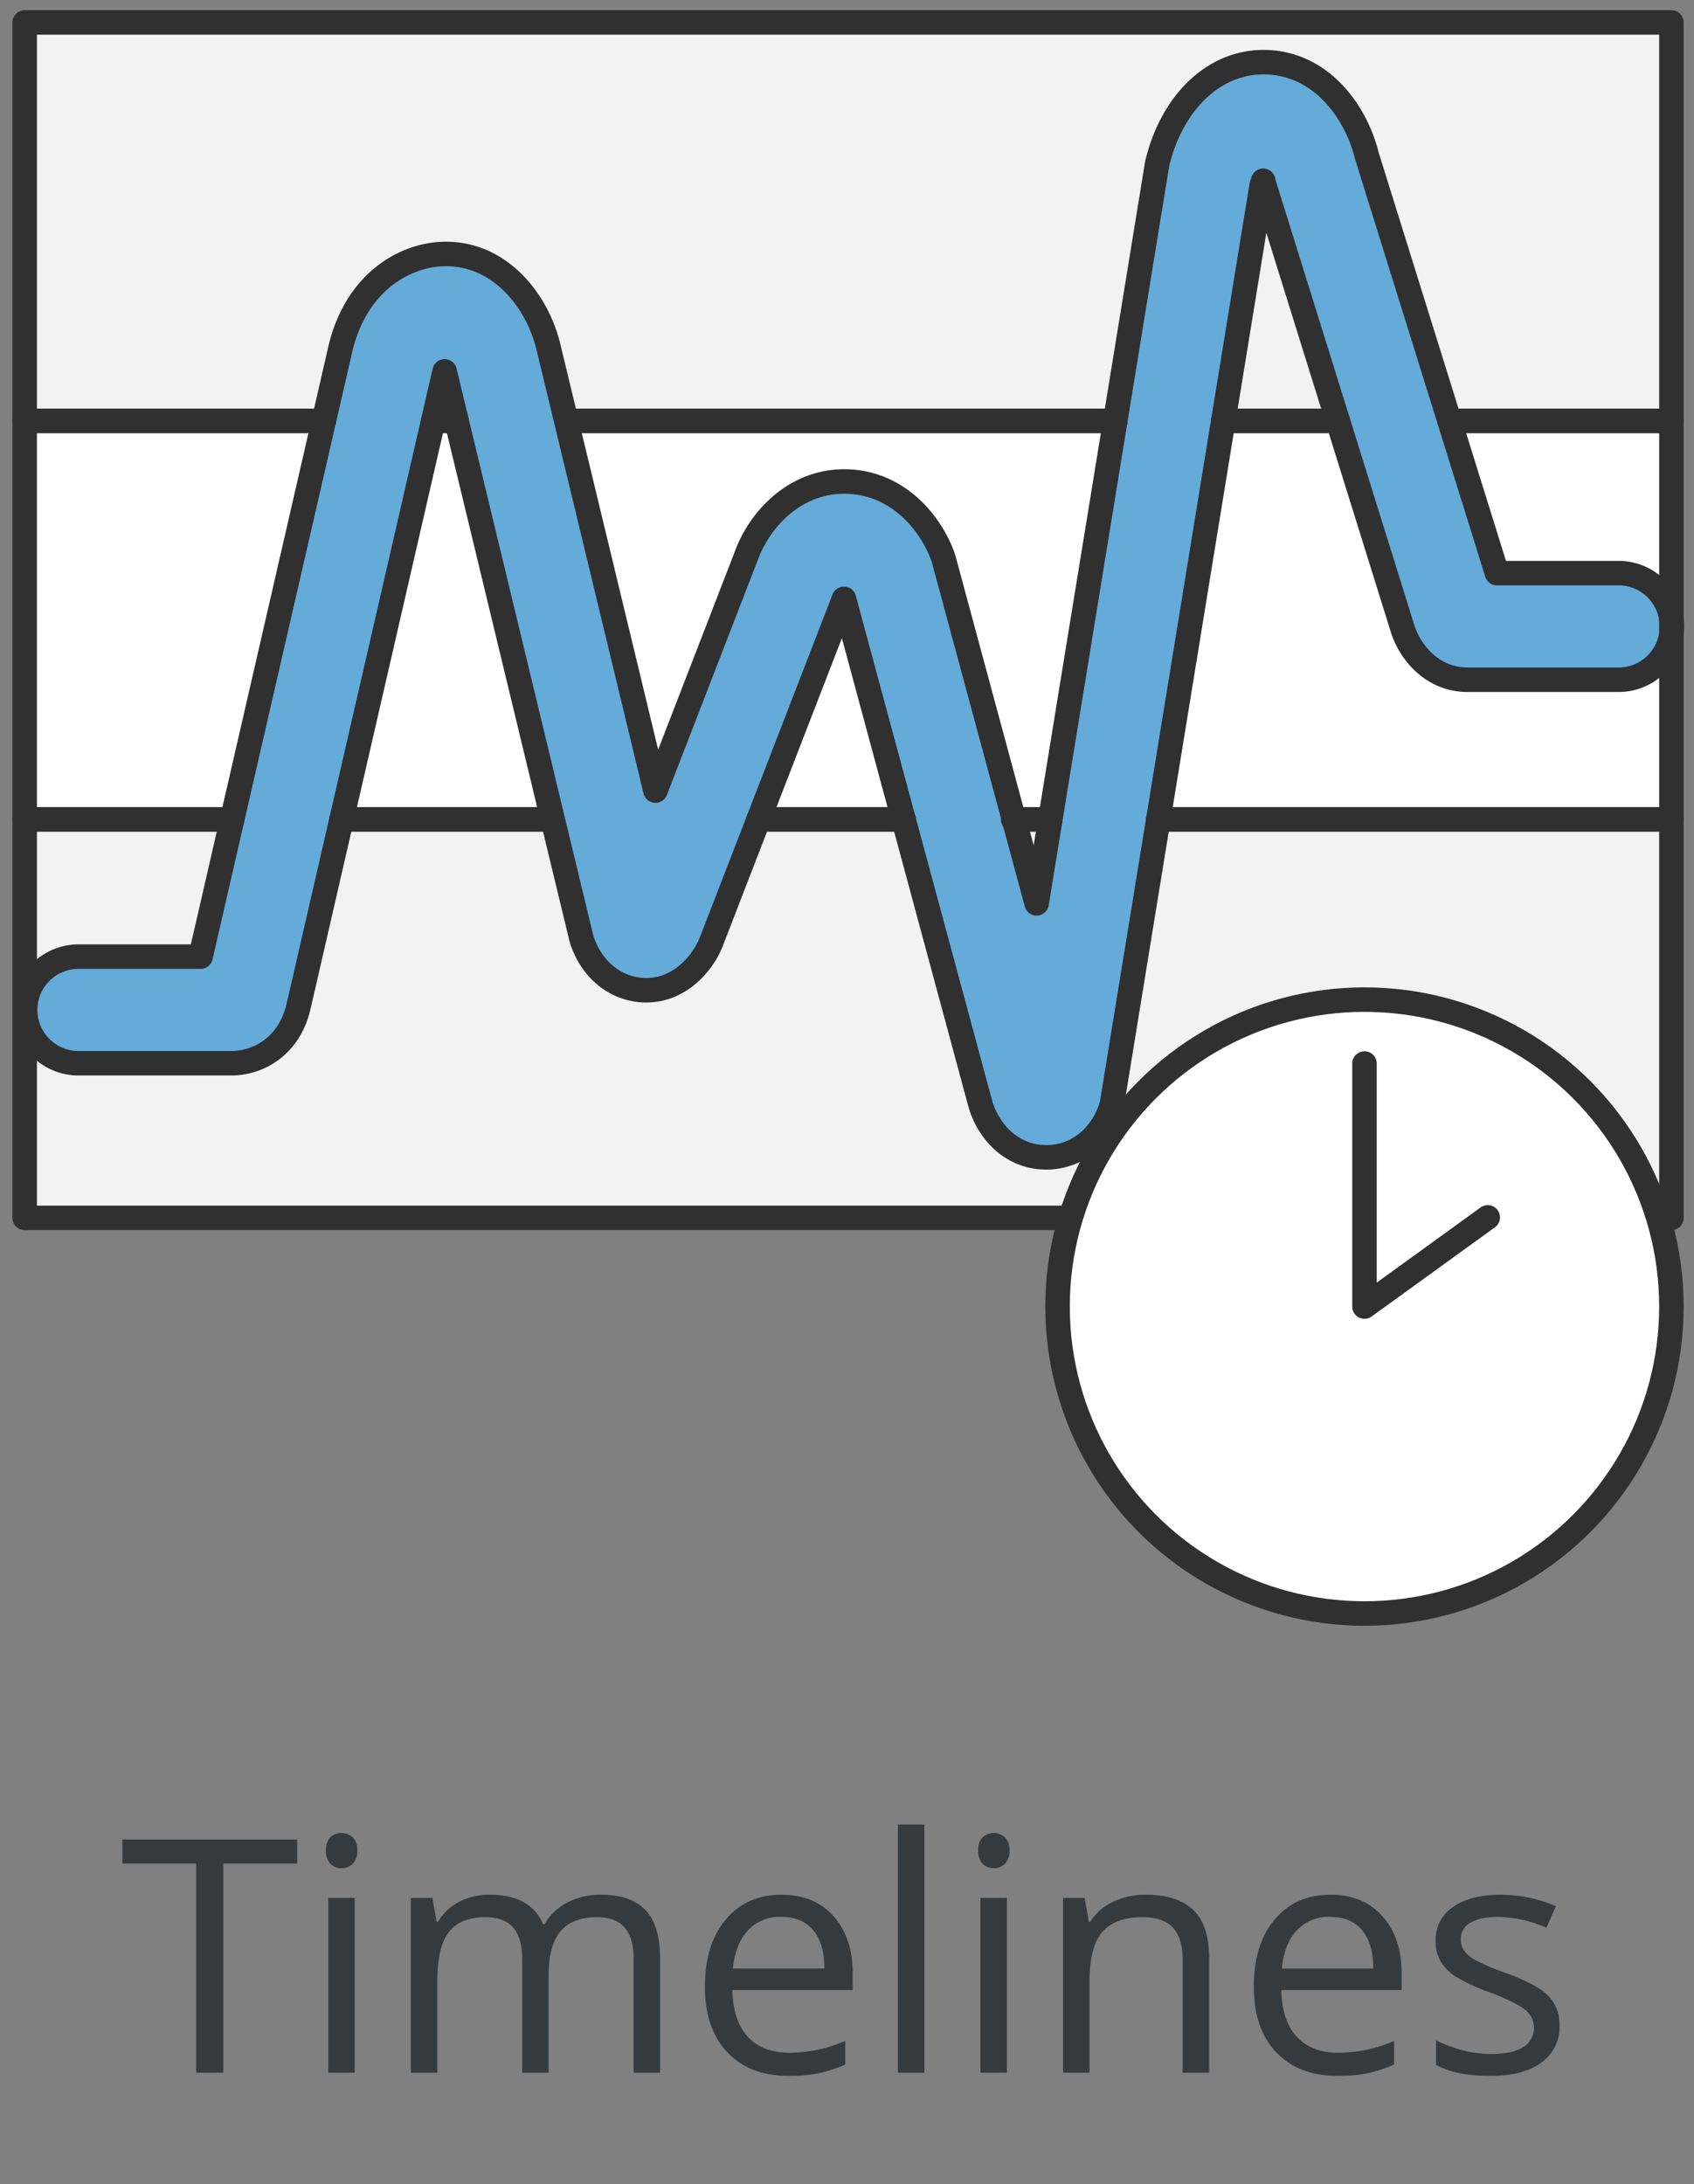
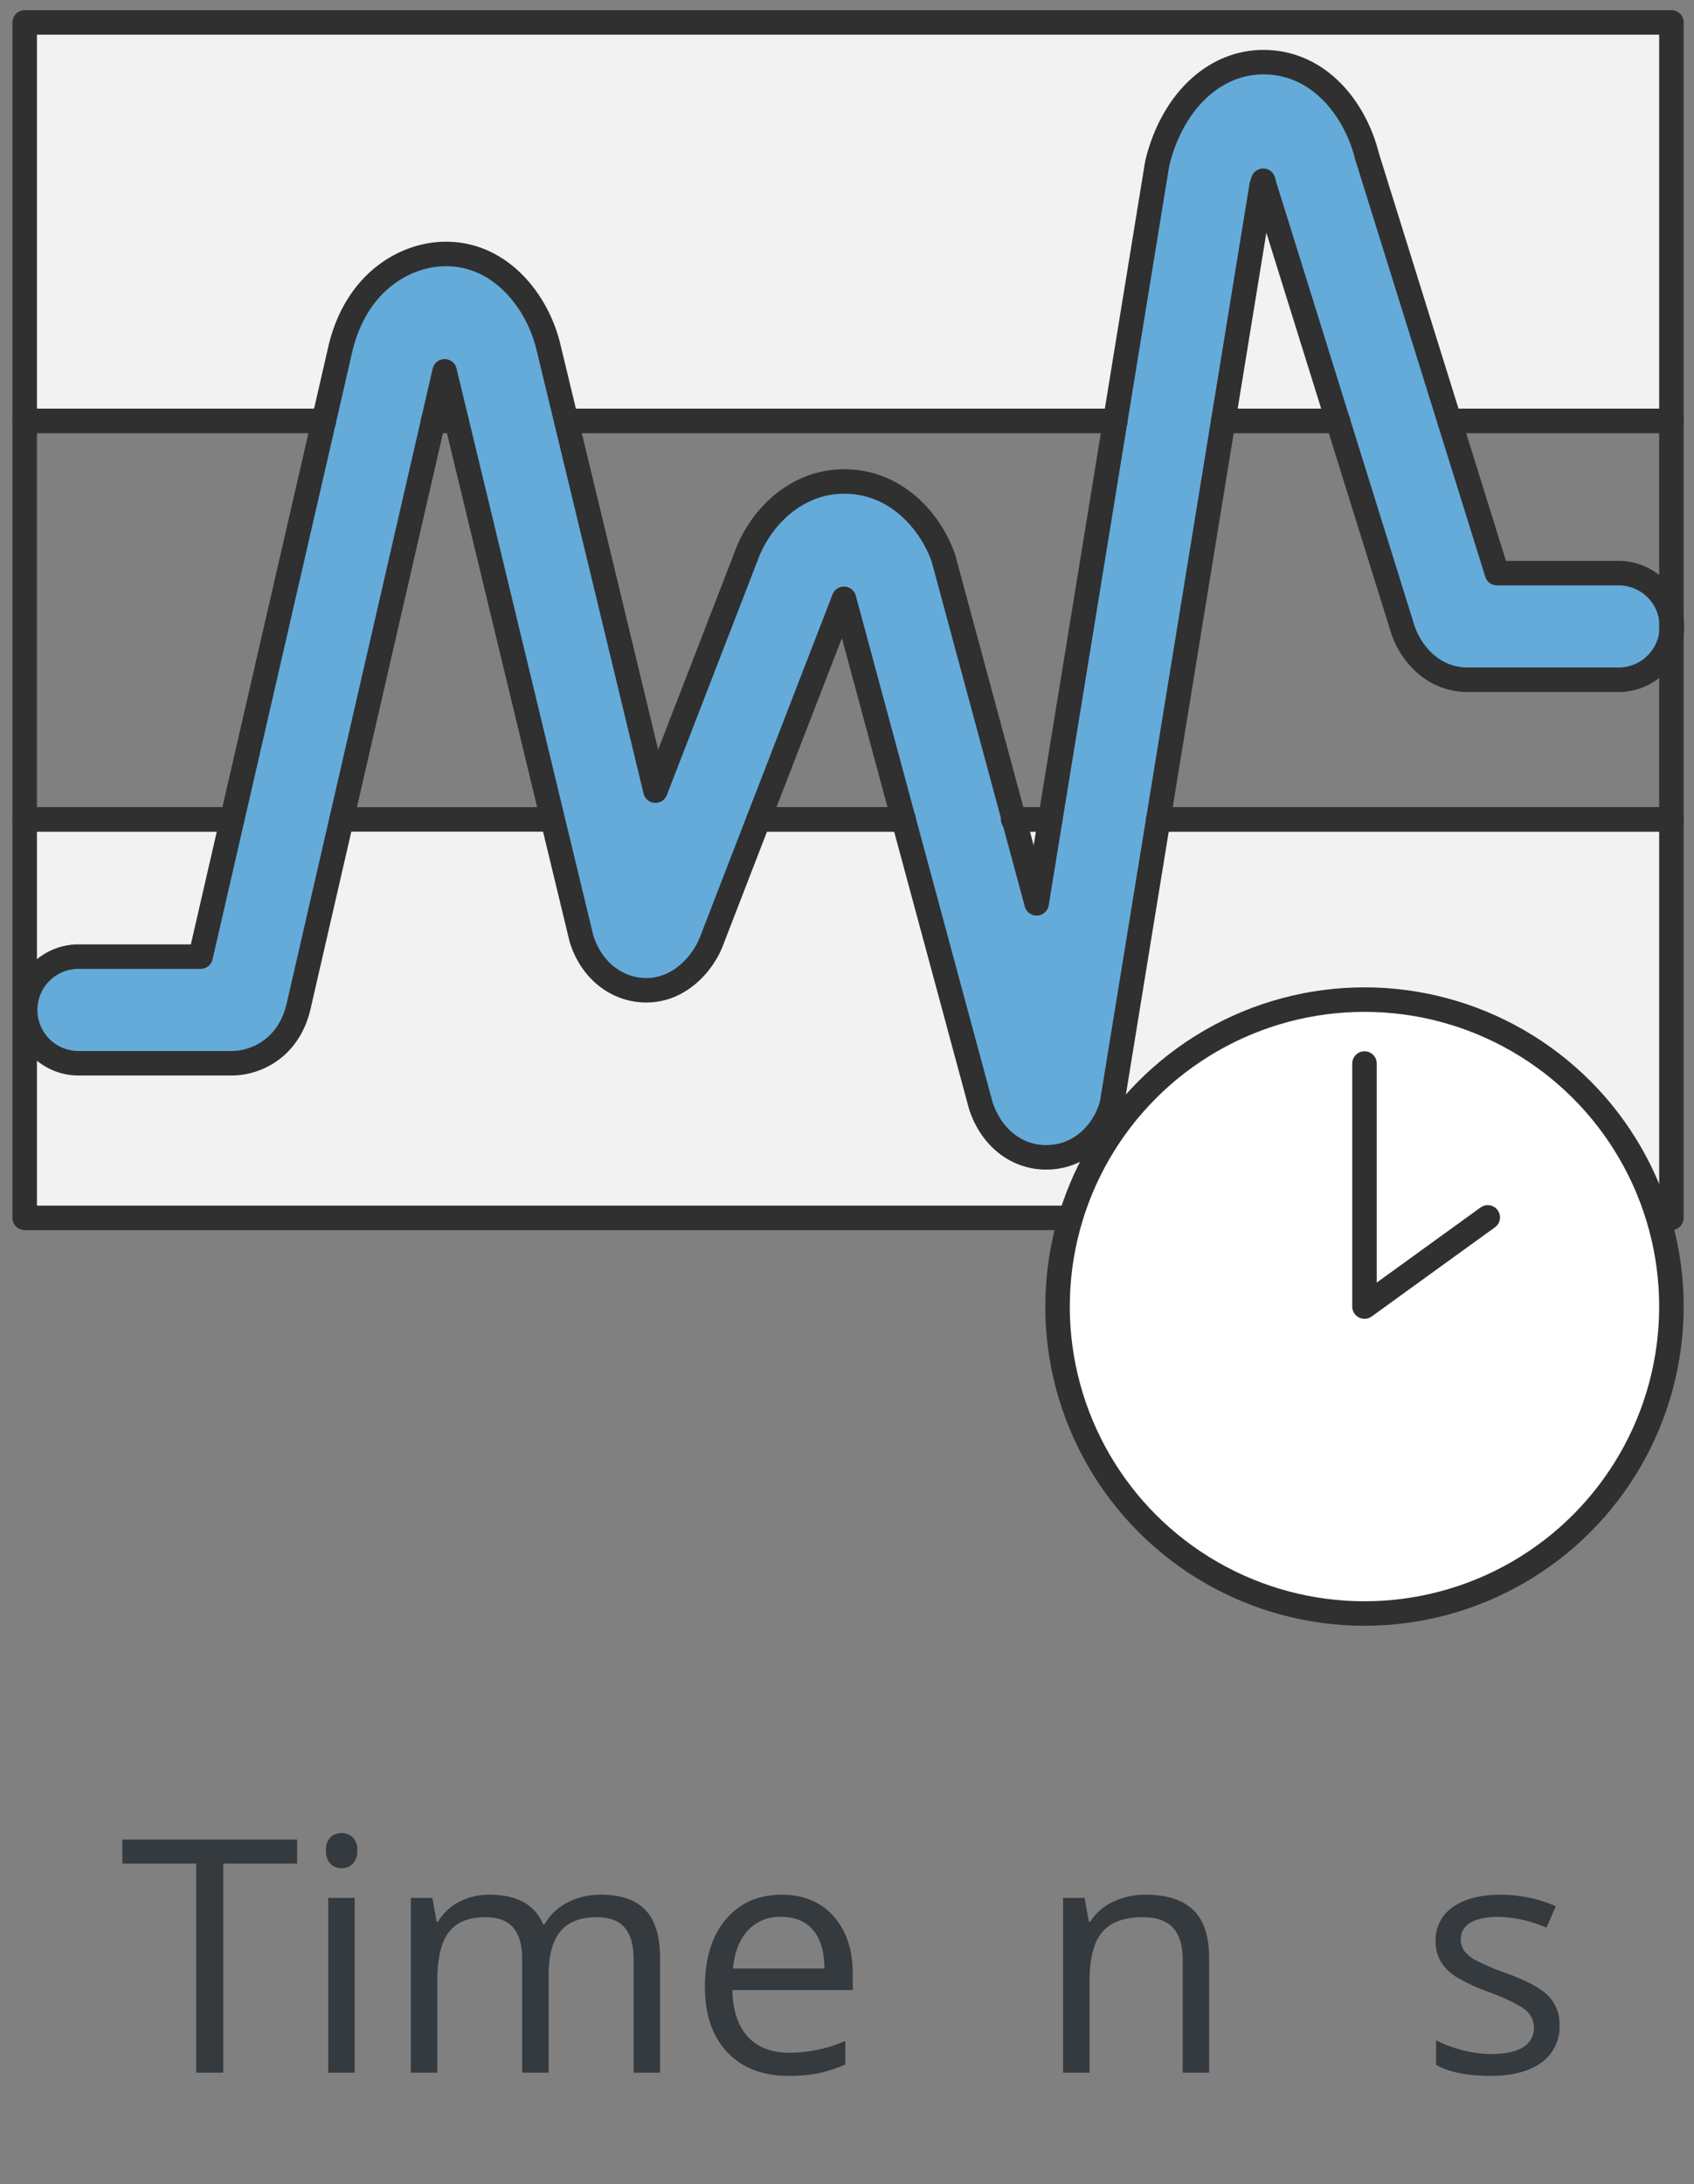
<svg xmlns="http://www.w3.org/2000/svg" width="414.947" height="535.02" viewBox="0 0 414.947 535.02">
  <rect x="0" y="0" width="414.947" height="535.02" fill="#808080" stroke="none" />
  <defs>
    <style>.cls-1{fill:#f2f2f2;}.cls-2{fill:#fff;}.cls-3{fill:#64abda;}.cls-4{fill:none;stroke:#303030;stroke-linecap:round;stroke-linejoin:round;stroke-width:6px;}.cls-5{fill:#353a3f;}</style>
  </defs>
  <g id="Colors">
    <rect class="cls-1" x="6.049" y="200.702" width="403.367" height="97.604" />
    <rect class="cls-1" x="6.049" y="5.493" width="403.367" height="97.604" />
-     <rect class="cls-2" x="6.049" y="103.098" width="403.367" height="97.604" />
    <circle class="cls-2" cx="334.231" cy="320.031" r="75.185" />
    <path class="cls-3" d="M256.269,283.483c-7.109,0-13.172-4.644-15.828-12.122-.117-.328-.222-.661-.313-.998L206.73,146.683,174.307,230.47c-1.914,5.132-7.718,12.378-16.536,12.077-.132-.004-.264-.01-.395-.018-6.672-.414-12.305-4.979-14.712-11.918-.143-.41-.266-.828-.368-1.25l-33.36-138.299c-.008-.034-.016-.067-.025-.101l-.028.096L73.18,246.302c-2.293,10.245-10.168,14.028-16.21,14.131-.074.001-.148.002-.223.002H19.108a13.059,13.059,0,0,1,0-26.117h30.03l34.35-149.359c.03-.132.062-.264.096-.395,4.219-16.042,16.03-22.062,24.864-22.343,13.908-.485,23.189,11.469,25.884,22.744l26.218,108.689,22.202-57.373c3.306-9.17,11.977-18.345,24.033-18.345,12.757,0,20.938,9.759,24.067,18.116.144.385.27.778.378,1.175l22.692,84.034L283.374,40.555c.062-.384.143-.765.239-1.142,3.767-14.695,13.921-24.189,25.87-24.189,13.589,0,22.47,11.464,25.351,22.992l31.849,102.169h29.675a13.059,13.059,0,1,1,0,26.117H359.533c-8.524,0-13.829-6.44-15.782-11.953-.056-.157-.108-.315-.158-.473L309.776,45.591q-.139-.446-.246-.902c-.032-.138-.069-.276-.108-.414-.135.362-.263.744-.379,1.144l-36.537,224.167a13.07,13.07,0,0,1-.696,2.575C269.133,279.145,263.177,283.483,256.269,283.483ZM47.721,240.477c-.004.015-.008.03-.01.046Z" />
  </g>
  <g id="Stroke">
    <path class="cls-4" d="M256.269,283.483c-7.109,0-13.172-4.644-15.828-12.122-.117-.328-.222-.661-.313-.998L206.73,146.683,174.307,230.47c-1.914,5.132-7.718,12.378-16.536,12.077-.132-.004-.264-.01-.395-.018-6.672-.414-12.305-4.979-14.712-11.918-.143-.41-.266-.828-.368-1.25l-33.36-138.299c-.008-.034-.016-.067-.025-.101l-.028.096L73.18,246.302c-2.293,10.245-10.168,14.028-16.21,14.131-.074.001-.148.002-.223.002H19.108a13.059,13.059,0,0,1,0-26.117h30.03l34.35-149.359c.03-.132.062-.264.096-.395,4.219-16.042,16.03-22.062,24.864-22.343,13.908-.485,23.189,11.469,25.884,22.744l26.218,108.689,22.202-57.373c3.306-9.17,11.977-18.345,24.033-18.345,12.757,0,20.938,9.759,24.067,18.116.144.385.27.778.378,1.175l22.692,84.034L283.374,40.555c.062-.384.143-.765.239-1.142,3.767-14.695,13.921-24.189,25.87-24.189,13.589,0,22.47,11.464,25.351,22.992l31.849,102.169h29.675a13.059,13.059,0,1,1,0,26.117H359.533c-8.524,0-13.829-6.44-15.782-11.953-.056-.157-.108-.315-.158-.473L309.776,45.591q-.139-.446-.246-.902c-.032-.138-.069-.276-.108-.414-.135.362-.263.744-.379,1.144l-36.537,224.167a13.07,13.07,0,0,1-.696,2.575C269.133,279.145,263.177,283.483,256.269,283.483Z" />
    <circle class="cls-4" cx="334.231" cy="320.031" r="75.185" />
    <polyline class="cls-4" points="79.315 103.098 6.049 103.098 6.049 5.493 409.416 5.493 409.416 103.098 357.892 103.098" />
    <line class="cls-4" x1="111.839" y1="103.098" x2="106.114" y2="103.098" />
    <line class="cls-4" x1="273.181" y1="103.098" x2="140.733" y2="103.098" />
    <line class="cls-4" x1="327.702" y1="103.098" x2="299.643" y2="103.098" />
    <line class="cls-4" x1="133.673" y1="200.702" x2="83.667" y2="200.702" />
    <line class="cls-4" x1="221.317" y1="200.702" x2="185.826" y2="200.702" />
    <line class="cls-4" x1="257.272" y1="200.702" x2="248.18" y2="200.702" />
    <polyline class="cls-4" points="355.06 103.098 409.416 103.098 409.416 200.702 283.735 200.702" />
    <line class="cls-4" x1="299.643" y1="103.098" x2="327.702" y2="103.098" />
    <line class="cls-4" x1="141.66" y1="103.098" x2="273.181" y2="103.098" />
    <line class="cls-4" x1="106.114" y1="103.098" x2="111.839" y2="103.098" />
    <polyline class="cls-4" points="56.868 200.702 6.049 200.702 6.049 103.098 79.315 103.098" />
    <polyline class="cls-4" points="283.735 200.702 409.416 200.702 409.416 298.307" />
    <line class="cls-4" x1="248.37" y1="200.702" x2="257.272" y2="200.702" />
    <line class="cls-4" x1="185.826" y1="200.702" x2="221.317" y2="200.702" />
-     <line class="cls-4" x1="83.667" y1="200.702" x2="135.213" y2="200.702" />
    <polyline class="cls-4" points="261.296 298.307 6.049 298.307 6.049 200.702 54.279 200.702" />
    <polyline class="cls-4" points="334.231 260.5 334.231 320.031 364.429 298.185" />
    <path class="cls-5" d="M54.699,507.685H48.059v-51.211H29.973v-5.898H72.785v5.898H54.699Z" />
    <path class="cls-5" d="M79.856,453.271a4.306,4.306,0,0,1,1.094-3.262,4.049,4.049,0,0,1,5.43.019,4.23,4.23,0,0,1,1.133,3.242,4.295,4.295,0,0,1-1.133,3.262,3.782,3.782,0,0,1-2.695,1.074,3.742,3.742,0,0,1-2.734-1.074A4.384,4.384,0,0,1,79.856,453.271Zm7.031,54.414H80.403V464.872h6.484Z" />
    <path class="cls-5" d="M155.207,507.685V479.833q0-5.117-2.188-7.676t-6.797-2.559q-6.056,0-8.945,3.477-2.892,3.478-2.891,10.703v23.906h-6.484V479.833q0-5.117-2.188-7.676t-6.836-2.559q-6.094,0-8.926,3.652t-2.832,11.973v22.461h-6.484V464.872H105.91l1.055,5.859h.312a12.745,12.745,0,0,1,5.176-4.883,15.812,15.812,0,0,1,7.481-1.758q10.039,0,13.125,7.266h.312a13.655,13.655,0,0,1,5.547-5.312,17.213,17.213,0,0,1,8.281-1.953q7.266,0,10.879,3.731t3.613,11.934v27.93Z" />
    <path class="cls-5" d="M193.137,508.466q-9.492,0-14.98-5.781T172.668,486.63q0-10.351,5.098-16.445t13.691-6.094q8.046,0,12.734,5.293t4.688,13.965V487.45H179.387q.195,7.54,3.809,11.445t10.176,3.906a34.473,34.473,0,0,0,13.672-2.891v5.781a34.288,34.288,0,0,1-6.504,2.129A36.555,36.555,0,0,1,193.137,508.466Zm-1.758-38.945a10.59,10.59,0,0,0-8.223,3.359q-3.067,3.36-3.613,9.297H201.926q0-6.132-2.734-9.395Q196.457,469.522,191.379,469.521Z" />
-     <path class="cls-5" d="M226.418,507.685h-6.484V446.903h6.484Z" />
-     <path class="cls-5" d="M239.621,453.271a4.306,4.306,0,0,1,1.094-3.262,4.049,4.049,0,0,1,5.43.019,4.23,4.23,0,0,1,1.133,3.242,4.295,4.295,0,0,1-1.133,3.262,3.782,3.782,0,0,1-2.695,1.074,3.742,3.742,0,0,1-2.734-1.074A4.384,4.384,0,0,1,239.621,453.271Zm7.031,54.414h-6.484V464.872h6.484Z" />
    <path class="cls-5" d="M289.699,507.685V479.989q0-5.234-2.383-7.812t-7.461-2.578q-6.719,0-9.844,3.633t-3.125,11.992v22.461h-6.484V464.872h5.274l1.055,5.859h.312a13.239,13.239,0,0,1,5.586-4.902,18.155,18.155,0,0,1,8.008-1.738q7.734,0,11.641,3.731t3.906,11.934v27.93Z" />
-     <path class="cls-5" d="M327.59,508.466q-9.492,0-14.98-5.781T307.121,486.63q0-10.351,5.098-16.445t13.691-6.094q8.046,0,12.734,5.293t4.688,13.965V487.45H313.84q.195,7.54,3.809,11.445t10.176,3.906a34.473,34.473,0,0,0,13.672-2.891v5.781a34.288,34.288,0,0,1-6.504,2.129A36.554,36.554,0,0,1,327.59,508.466Zm-1.758-38.945A10.59,10.59,0,0,0,317.61,472.88q-3.067,3.36-3.613,9.297h22.383q0-6.132-2.734-9.395Q330.91,469.522,325.832,469.521Z" />
    <path class="cls-5" d="M382.004,496.005a10.724,10.724,0,0,1-4.453,9.219q-4.453,3.243-12.5,3.242-8.517,0-13.281-2.695v-6.016a32.052,32.052,0,0,0,6.621,2.461,27.617,27.617,0,0,0,6.816.898q5.077,0,7.812-1.621a5.581,5.581,0,0,0,.566-9.219q-2.168-1.777-8.457-4.199a45.818,45.818,0,0,1-8.496-3.887,11.602,11.602,0,0,1-3.75-3.77,9.83,9.83,0,0,1-1.23-5.039,9.606,9.606,0,0,1,4.258-8.262q4.257-3.026,11.68-3.027a34.176,34.176,0,0,1,13.516,2.812l-2.305,5.274a31.031,31.031,0,0,0-11.68-2.656q-4.61,0-6.953,1.445a4.47,4.47,0,0,0-2.344,3.984,4.85,4.85,0,0,0,.879,2.93,8.655,8.655,0,0,0,2.832,2.305,63.104,63.104,0,0,0,7.5,3.164q7.617,2.774,10.293,5.586A9.854,9.854,0,0,1,382.004,496.005Z" />
  </g>
</svg>